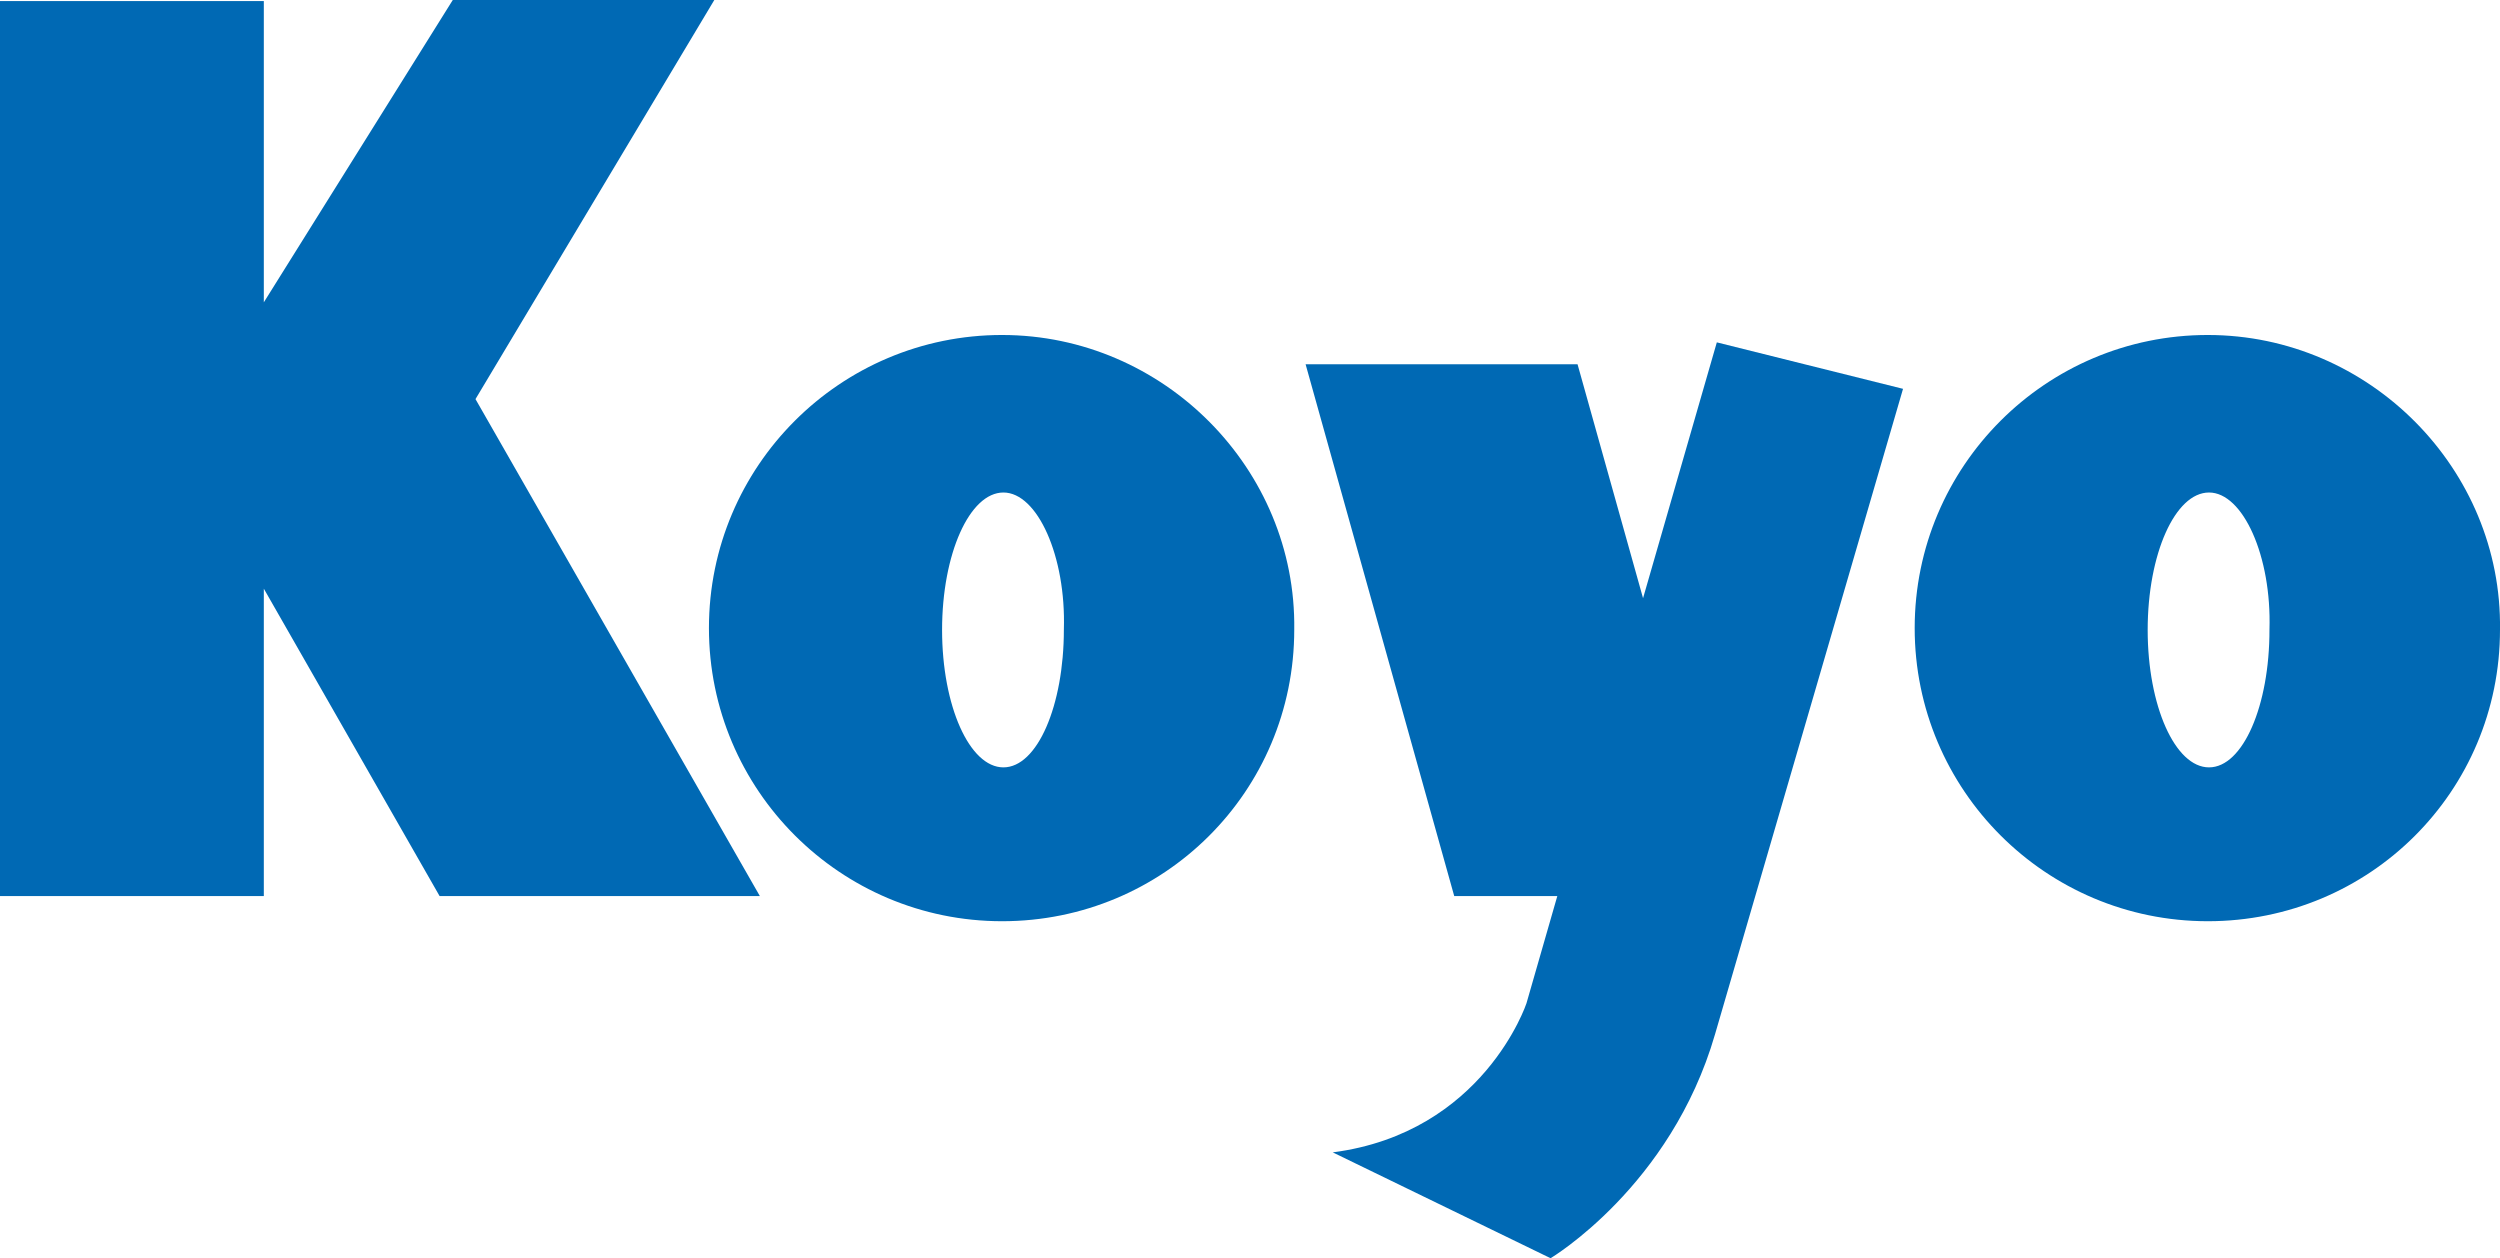
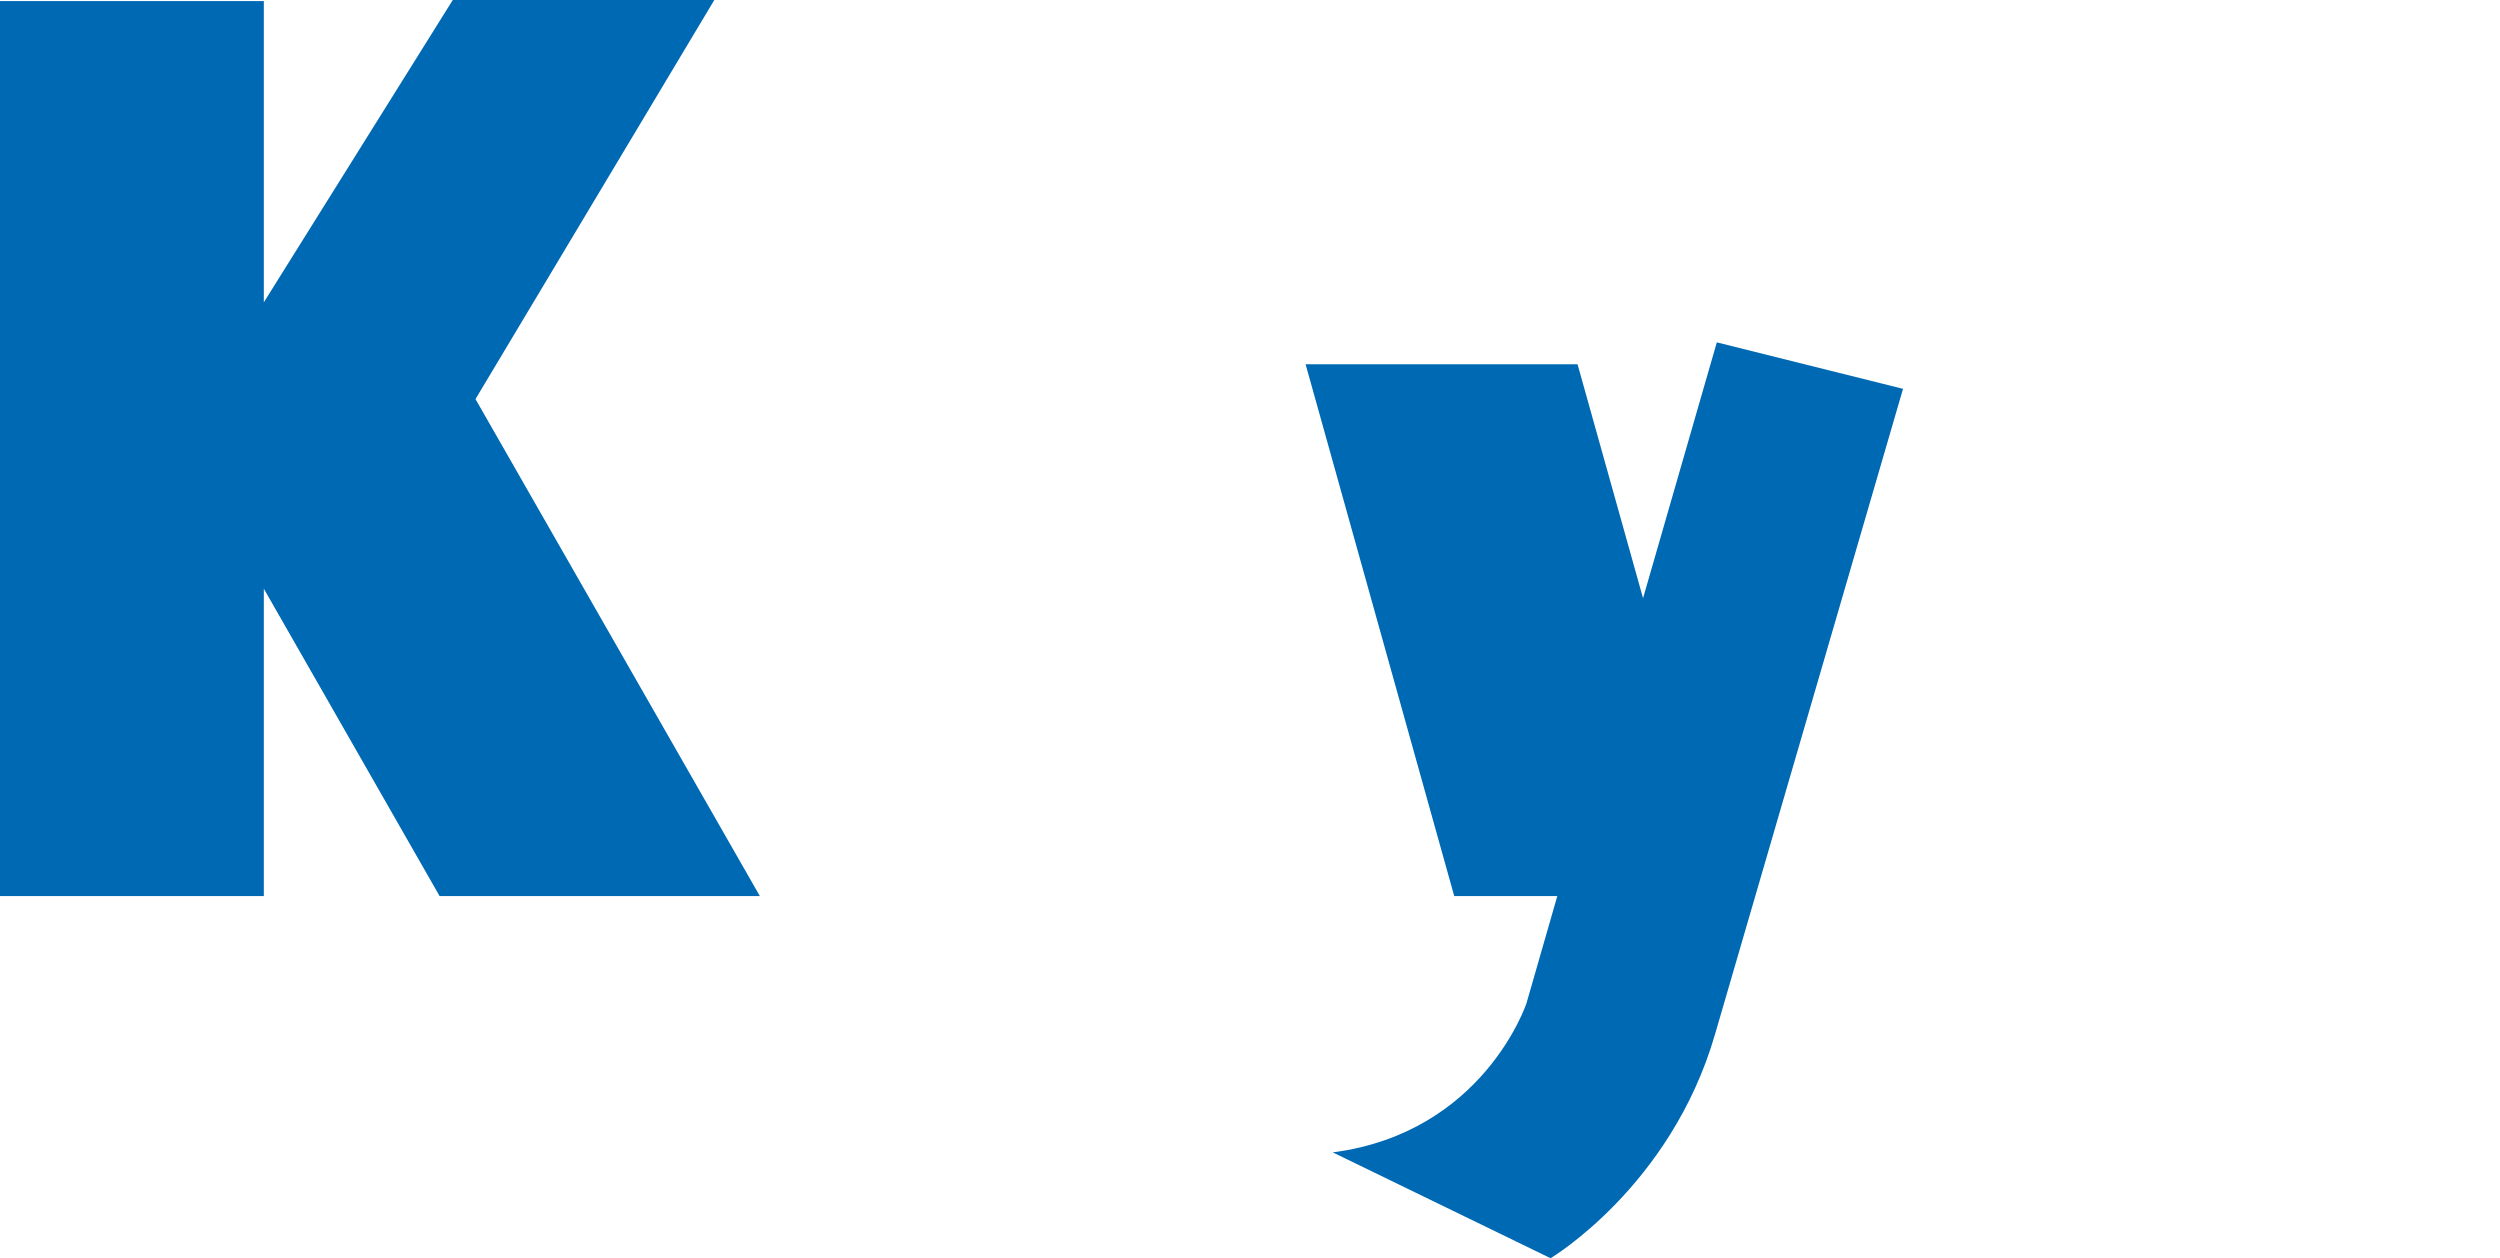
<svg xmlns="http://www.w3.org/2000/svg" viewBox="0 0 162.99 82.03">
  <style>.st0{fill:#0069b4}</style>
  <path class="st0" d="M46.57 0H29.52L17.2 19.71V.07H0v58.35h17.2V38.38l11.46 20.04h20.88L31 26.02zm60.55 39l-4.27-15.25H85.12l9.69 34.67h6.72l-2.01 6.99s-2.79 8.44-12.63 9.72l14.2 6.9s7.84-4.66 10.72-14.59l12.26-42.09-12.14-3.03L107.12 39z" />
-   <path class="st0" d="M65.33 21.84c-10.55 0-19.11 8.55-19.11 19.11 0 10.55 8.56 19.11 19.11 19.11s19.05-8.46 19.05-19.01c.15-10.46-8.5-19.21-19.05-19.21zm.09 28.19c-2.21 0-4-4.01-4-8.96 0-4.95 1.79-8.96 4-8.96s4.09 4.15 3.94 8.94c0 4.95-1.73 8.98-3.94 8.98zm78.52-28.19c-10.55 0-19.11 8.55-19.11 19.11 0 10.55 8.55 19.11 19.11 19.11 10.55 0 19.05-8.46 19.05-19.01.15-10.46-8.5-19.21-19.05-19.21zm.08 28.19c-2.21 0-4-4.01-4-8.96 0-4.95 1.79-8.96 4-8.96s4.09 4.15 3.94 8.94c.01 4.95-1.73 8.98-3.94 8.98z" />
</svg>